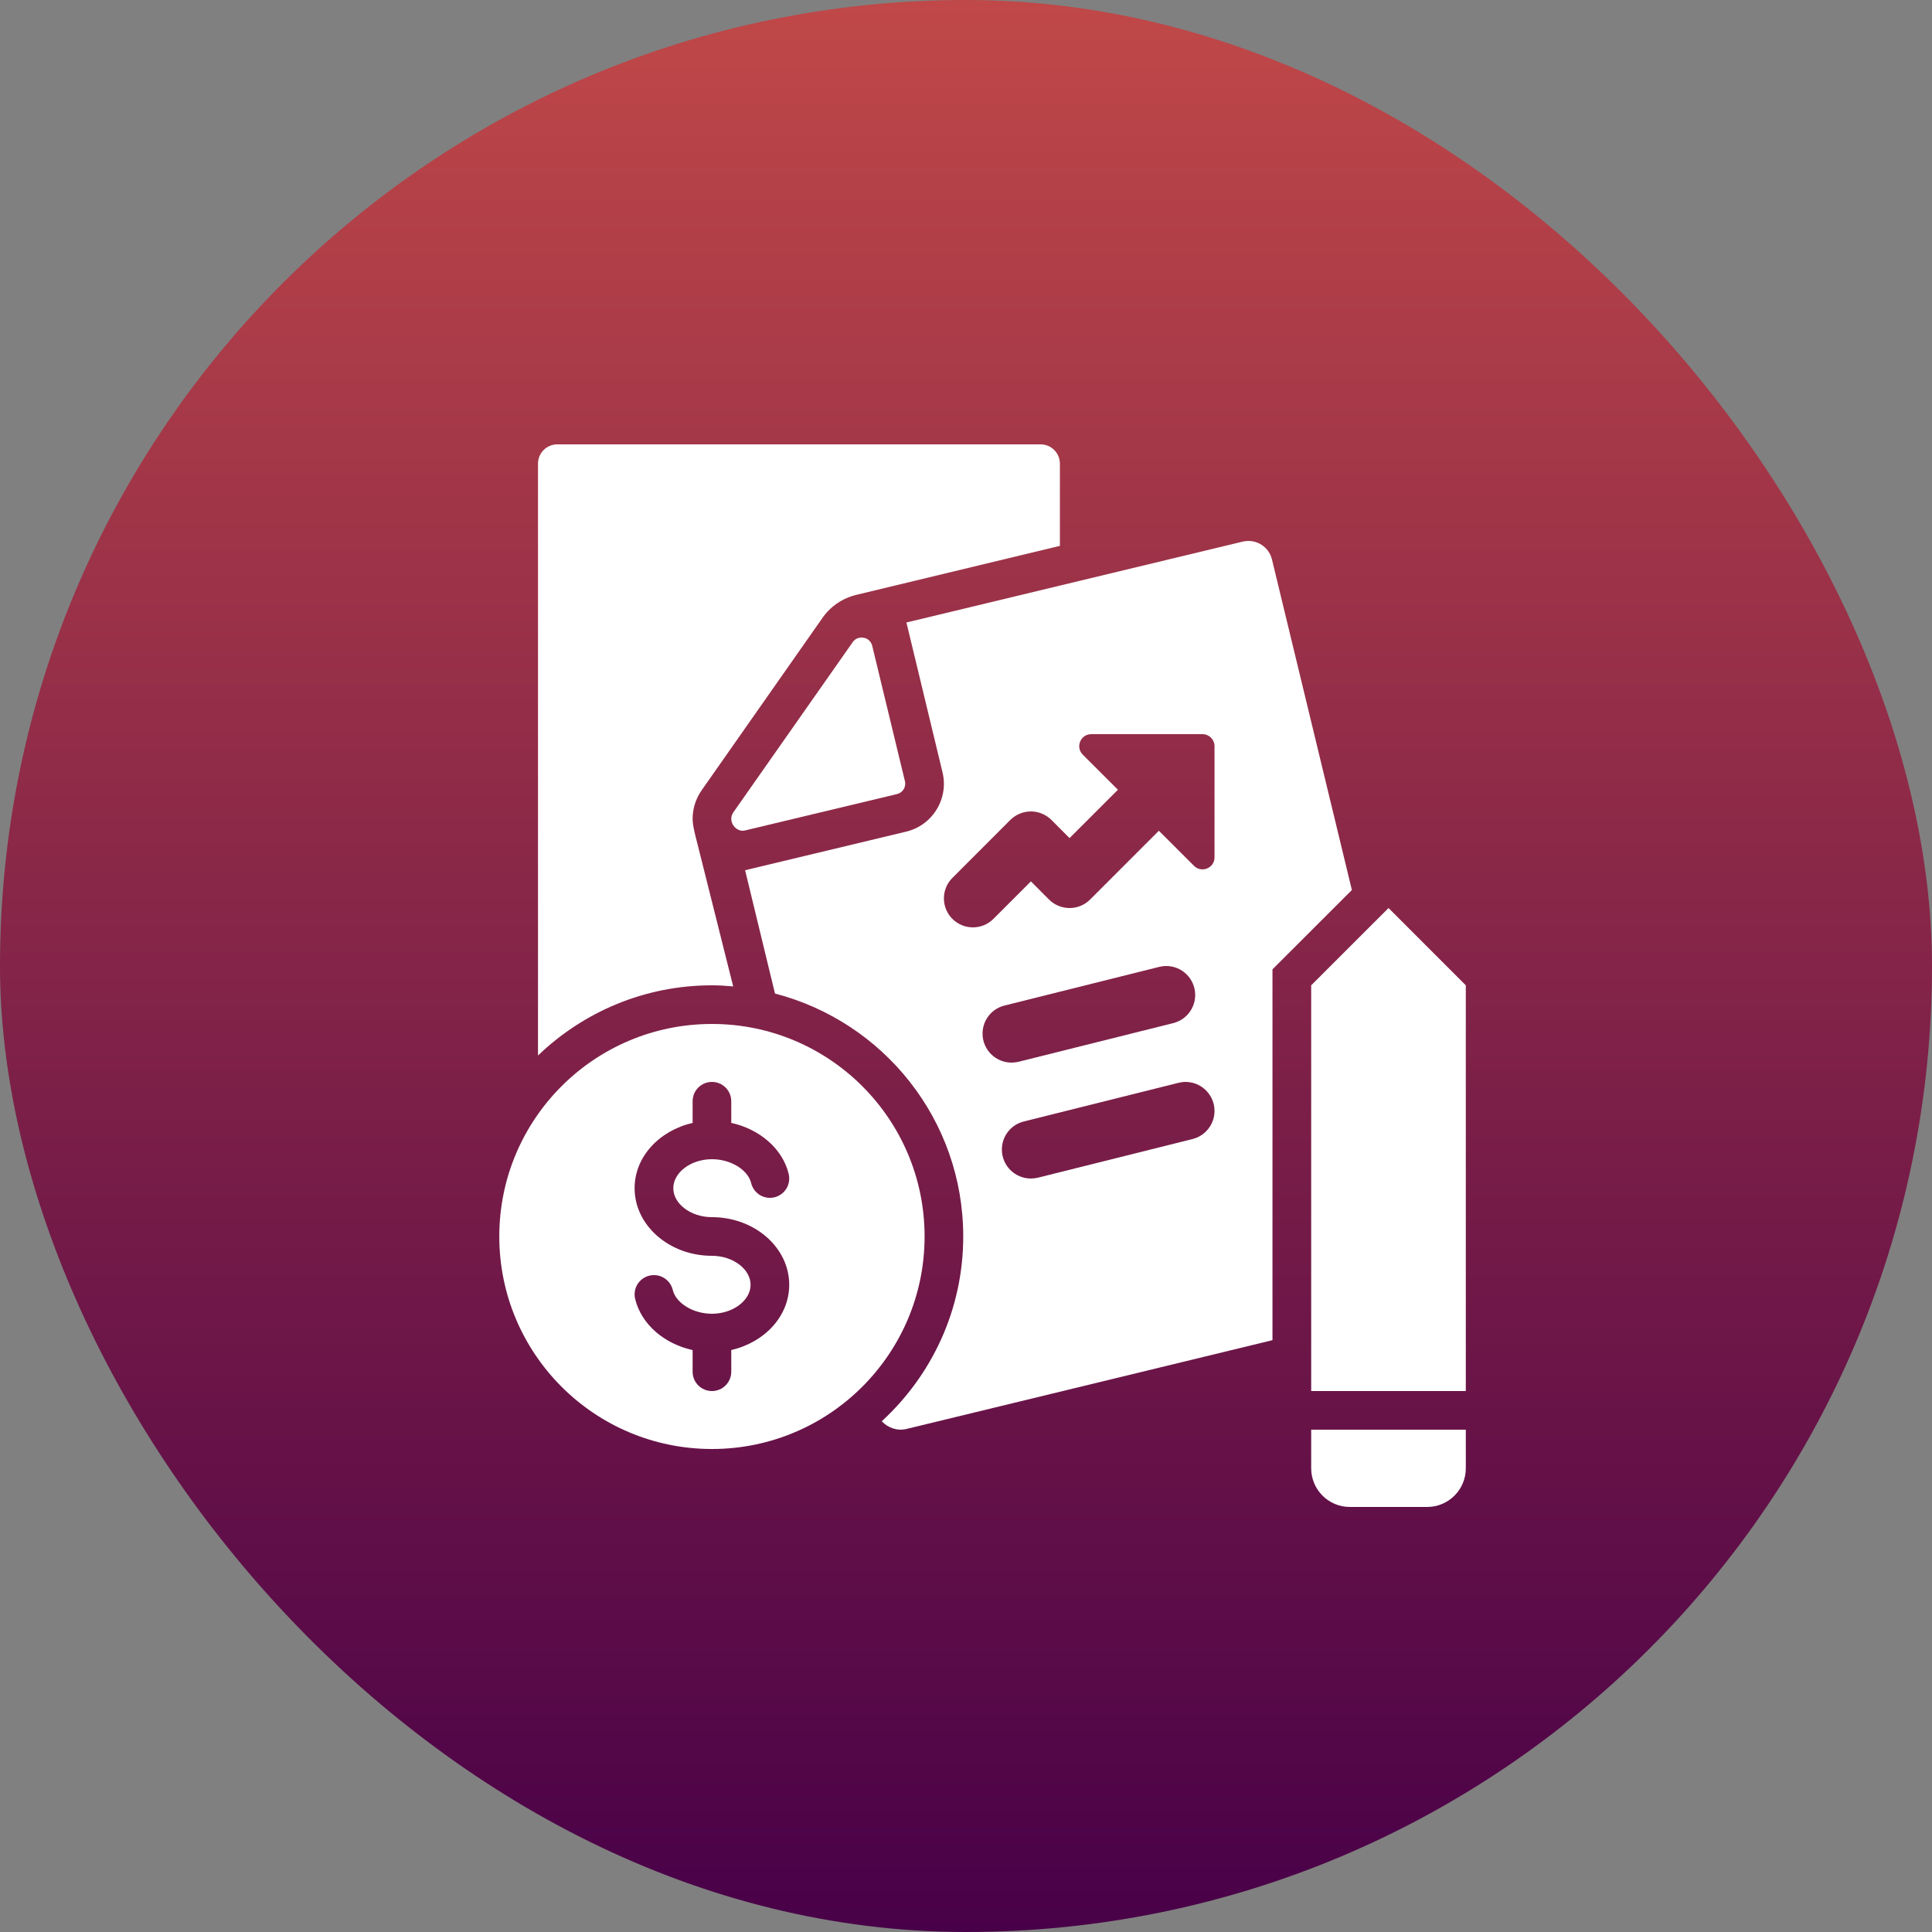
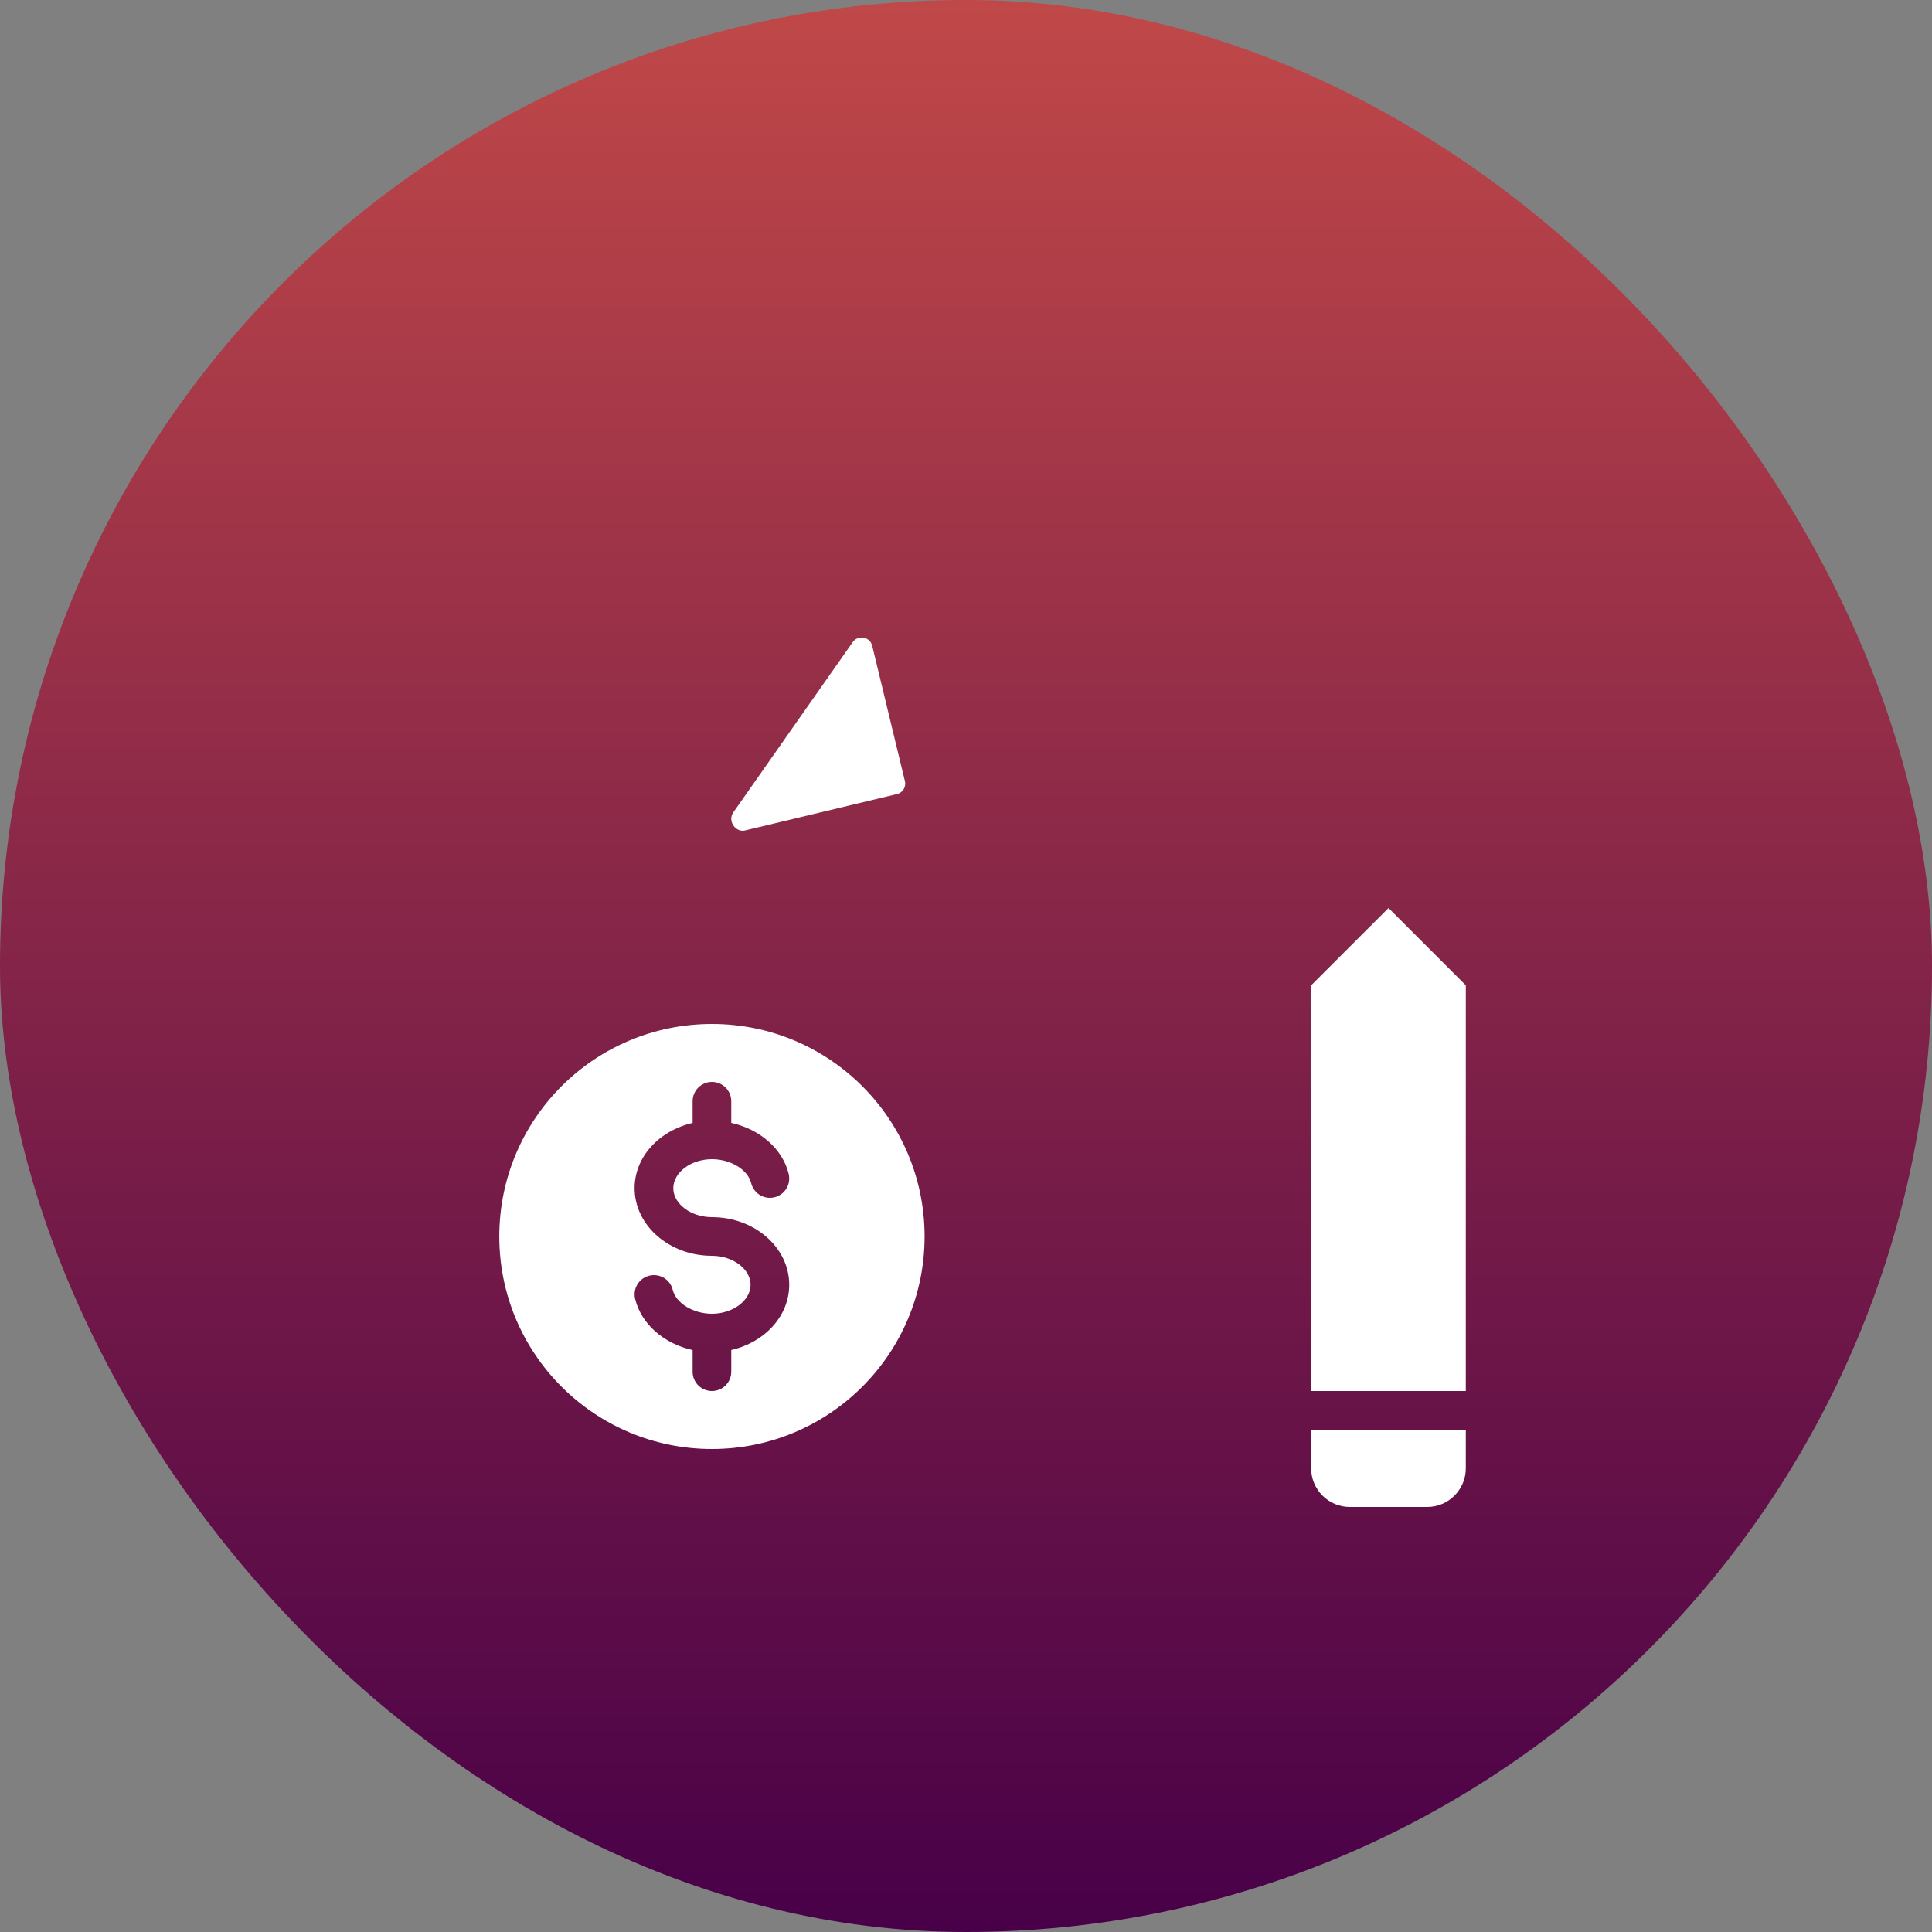
<svg xmlns="http://www.w3.org/2000/svg" width="30" height="30" viewBox="0 0 30 30" fill="none">
  <rect x="0" y="0" width="30" height="30" fill="#808080" stroke="none" />
  <rect width="30" height="30" rx="15" fill="url(#paint0_linear_312_707)" />
  <path d="M13.241 9.971L11.388 12.613C11.365 12.646 11.355 12.681 11.355 12.715C11.355 12.807 11.432 12.899 11.534 12.9C11.548 12.9 11.563 12.896 11.578 12.893L13.93 12.33C14.005 12.312 14.056 12.244 14.056 12.17C14.056 12.157 14.055 12.144 14.052 12.131L13.544 10.029C13.524 9.946 13.454 9.9 13.38 9.9C13.328 9.9 13.275 9.921 13.241 9.971Z" fill="white" />
  <path d="M11.055 15.9C9.231 15.9 7.753 17.377 7.753 19.2C7.753 21.022 9.231 22.5 11.055 22.5C12.878 22.5 14.357 21.022 14.357 19.2C14.357 17.377 12.878 15.9 11.055 15.9ZM11.055 18.9C11.717 18.9 12.255 19.371 12.255 19.95C12.255 20.438 11.872 20.845 11.355 20.963V21.3C11.355 21.466 11.221 21.6 11.055 21.6C10.889 21.6 10.755 21.466 10.755 21.3V20.964C10.314 20.866 9.959 20.565 9.863 20.171C9.857 20.148 9.854 20.125 9.854 20.1C9.854 19.934 9.988 19.8 10.154 19.8C10.296 19.8 10.414 19.897 10.446 20.029C10.497 20.237 10.764 20.4 11.055 20.4C11.38 20.4 11.655 20.194 11.655 19.95C11.655 19.706 11.38 19.5 11.055 19.5C10.393 19.5 9.854 19.029 9.854 18.45C9.854 17.962 10.238 17.555 10.755 17.437V17.1C10.755 16.934 10.889 16.8 11.055 16.8C11.221 16.8 11.355 16.934 11.355 17.1V17.436C11.795 17.533 12.151 17.835 12.247 18.229C12.252 18.252 12.255 18.275 12.255 18.3C12.255 18.466 12.121 18.6 11.955 18.6C11.814 18.6 11.696 18.502 11.664 18.371C11.613 18.163 11.345 18 11.055 18C10.729 18 10.455 18.206 10.455 18.45C10.455 18.694 10.729 18.9 11.055 18.9Z" fill="white" />
  <path d="M22.761 21.6H20.36V15.3L21.561 14.1L22.761 15.3V21.6Z" fill="white" />
  <path d="M22.161 23.4H20.96C20.629 23.4 20.36 23.131 20.36 22.8V22.2H22.761V22.8C22.761 23.131 22.492 23.4 22.161 23.4Z" fill="white" />
-   <path d="M19.751 8.687C19.71 8.516 19.556 8.4 19.387 8.4C19.358 8.4 19.328 8.403 19.298 8.41L14.075 9.666L14.635 11.991C14.65 12.052 14.657 12.114 14.657 12.176C14.656 12.313 14.618 12.45 14.544 12.57C14.437 12.744 14.268 12.867 14.069 12.914L11.57 13.513L12.034 15.428C13.714 15.863 14.957 17.384 14.957 19.2C14.957 20.337 14.468 21.356 13.692 22.069C13.787 22.172 13.933 22.224 14.079 22.188L19.759 20.81V15.052L20.992 13.82L19.751 8.687ZM15.257 16.05C15.257 15.839 15.402 15.662 15.598 15.614L17.999 15.014C18.034 15.005 18.071 15 18.109 15C18.357 15 18.559 15.202 18.559 15.45C18.559 15.661 18.414 15.838 18.218 15.887L15.817 16.487C15.782 16.495 15.745 16.5 15.707 16.5C15.459 16.5 15.257 16.299 15.257 16.05ZM18.518 17.687L16.117 18.287C16.082 18.295 16.046 18.3 16.008 18.3C15.759 18.3 15.557 18.099 15.557 17.85C15.557 17.639 15.702 17.462 15.898 17.414L18.299 16.814C18.334 16.805 18.371 16.8 18.409 16.8C18.657 16.8 18.859 17.002 18.859 17.25C18.859 17.461 18.714 17.638 18.518 17.687ZM18.859 13.314C18.859 13.479 18.659 13.562 18.541 13.445L17.995 12.9L16.927 13.968C16.845 14.05 16.732 14.1 16.608 14.1C16.484 14.1 16.371 14.05 16.289 13.968L16.008 13.686L15.426 14.268C15.344 14.35 15.232 14.4 15.107 14.4C14.858 14.4 14.657 14.199 14.657 13.95C14.657 13.826 14.707 13.713 14.789 13.632L15.688 12.732C15.77 12.651 15.883 12.6 16.008 12.6C16.132 12.6 16.245 12.651 16.327 12.732L16.608 13.014L17.359 12.263L16.813 11.718C16.696 11.601 16.779 11.4 16.945 11.4H18.672C18.775 11.4 18.859 11.483 18.859 11.587V13.314Z" fill="white" />
-   <path d="M10.823 13.076C10.799 12.986 10.755 12.819 10.755 12.715C10.755 12.555 10.804 12.4 10.897 12.269L12.771 9.595C12.896 9.415 13.084 9.288 13.297 9.237L16.458 8.476V7.2C16.458 7.034 16.324 6.9 16.158 6.9H8.654C8.488 6.9 8.354 7.034 8.354 7.2V16.39C9.055 15.716 10.006 15.3 11.055 15.3C11.166 15.3 11.276 15.307 11.385 15.317L10.823 13.076Z" fill="white" />
  <defs>
    <linearGradient id="paint0_linear_312_707" x1="15" y1="0" x2="15" y2="30" gradientUnits="userSpaceOnUse">
      <stop stop-color="#C04848" />
      <stop offset="1" stop-color="#480048" />
    </linearGradient>
  </defs>
</svg>